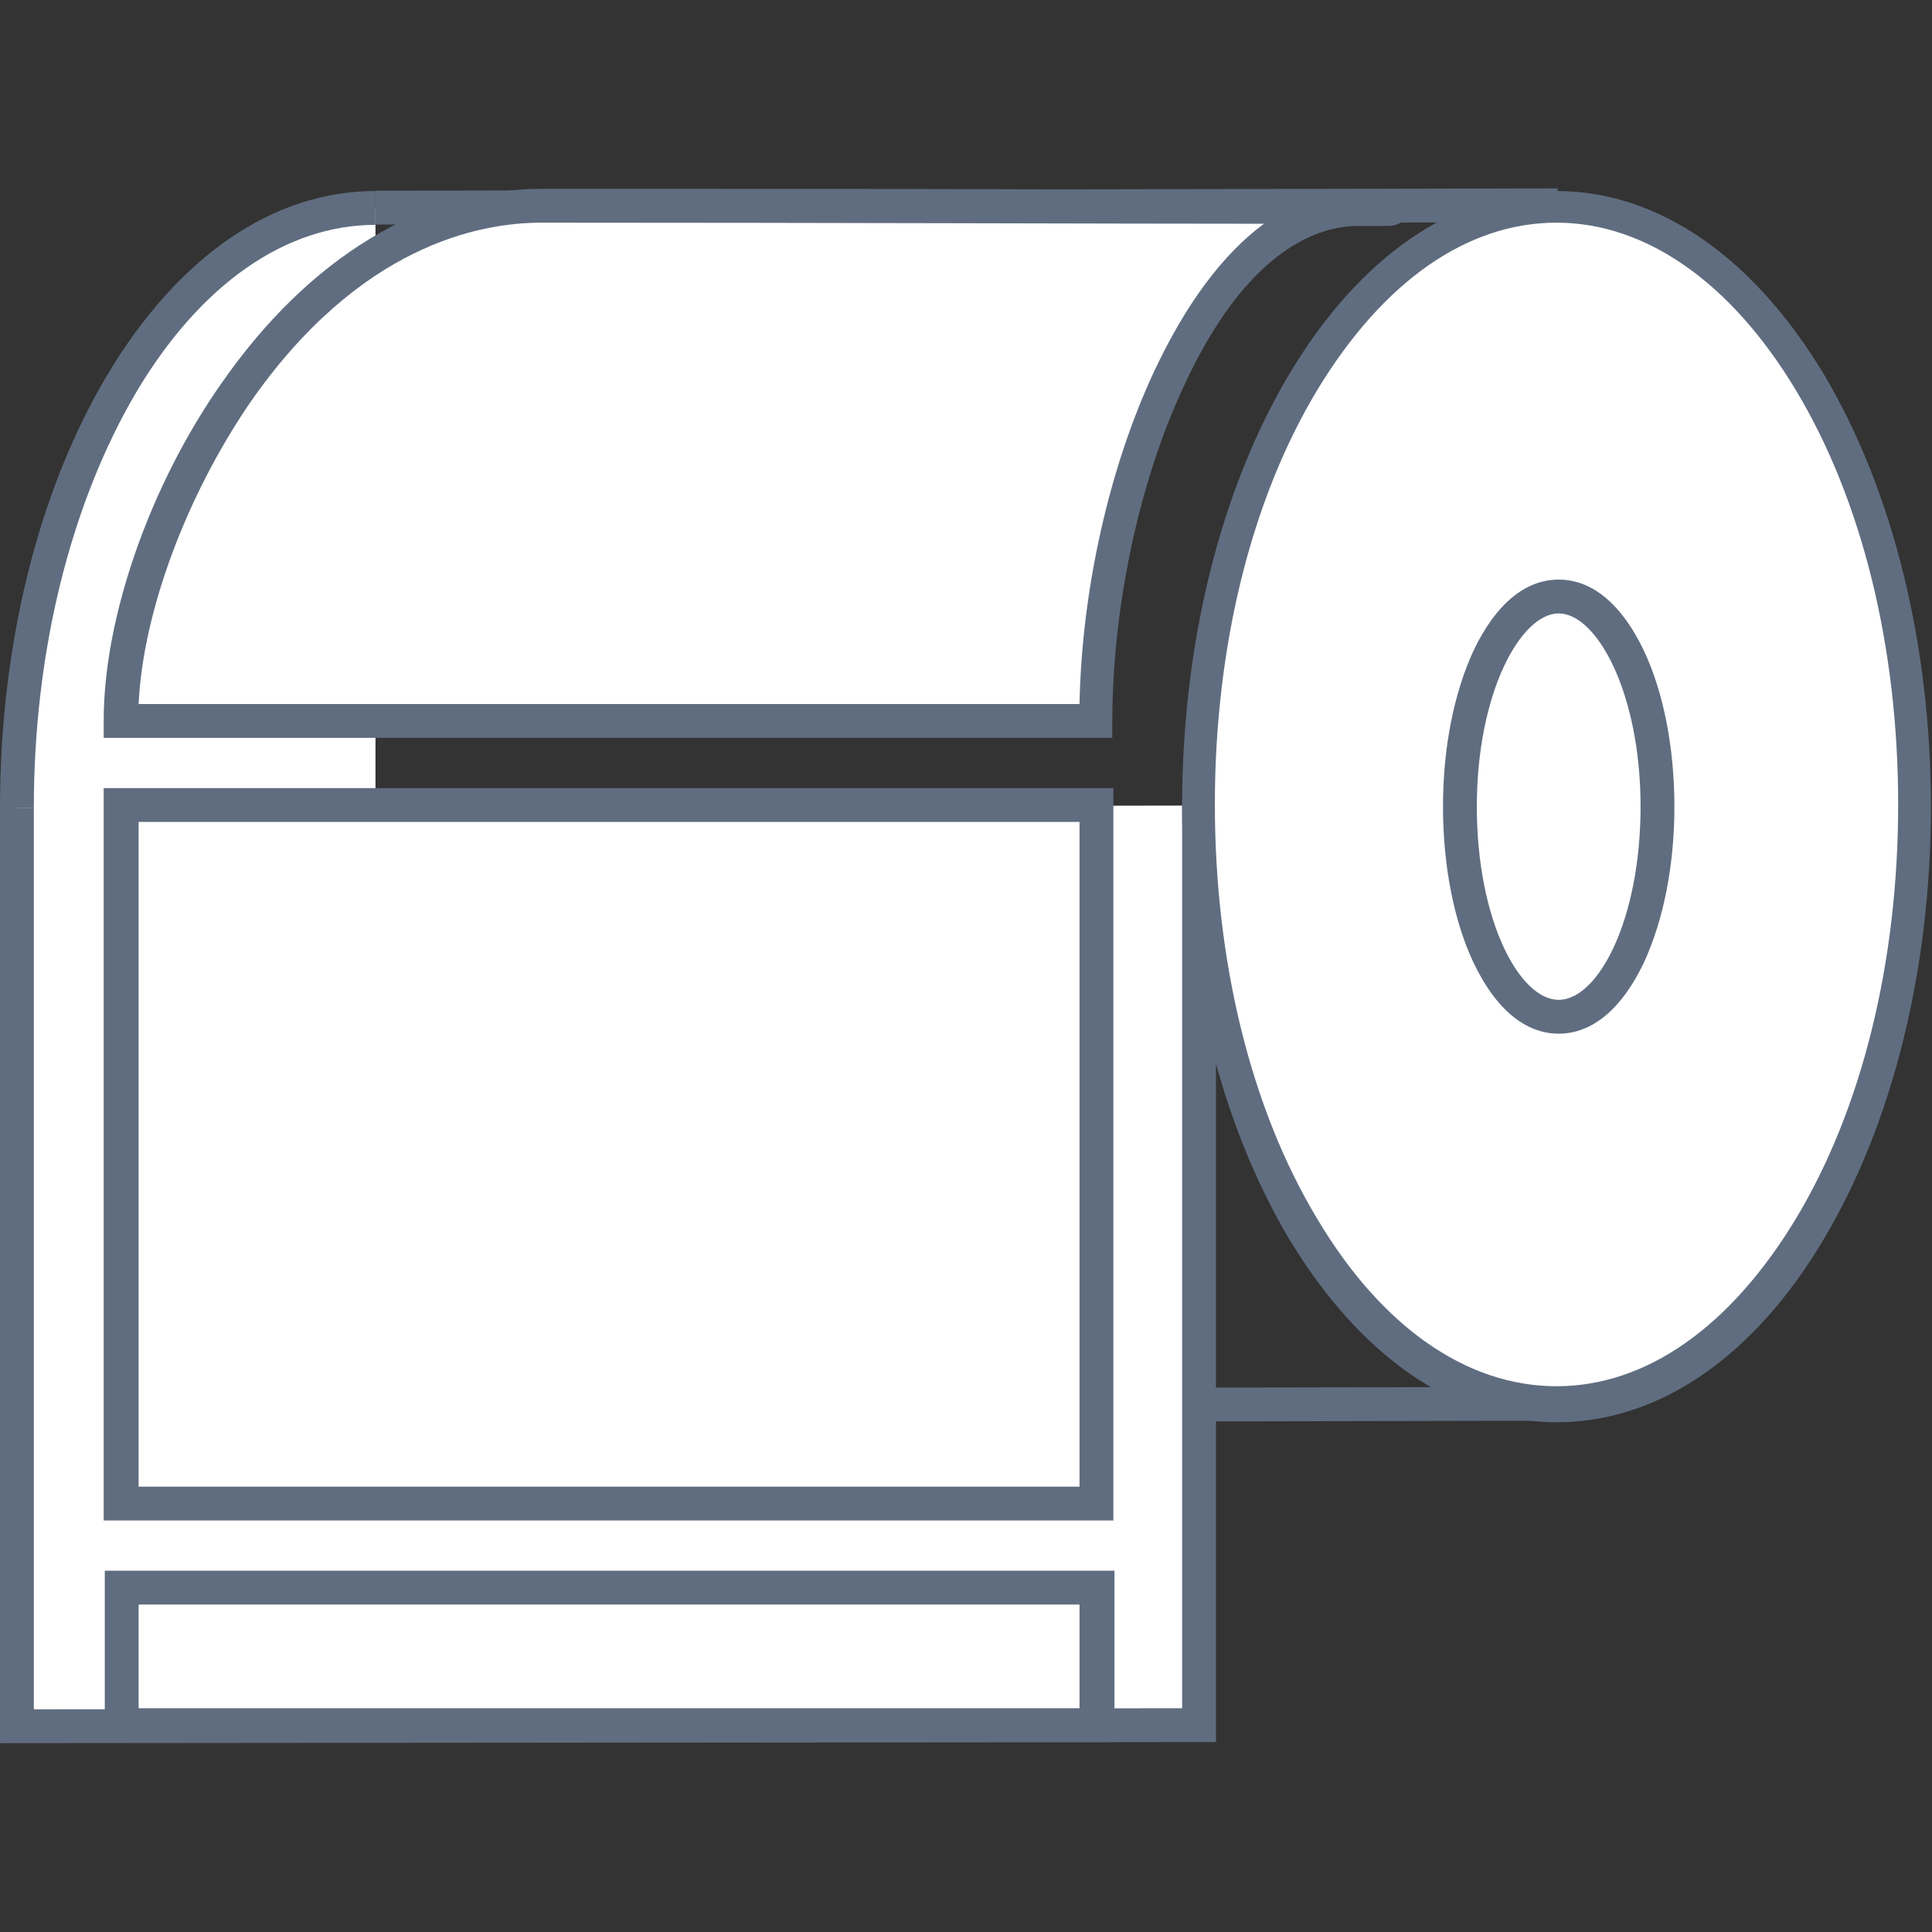
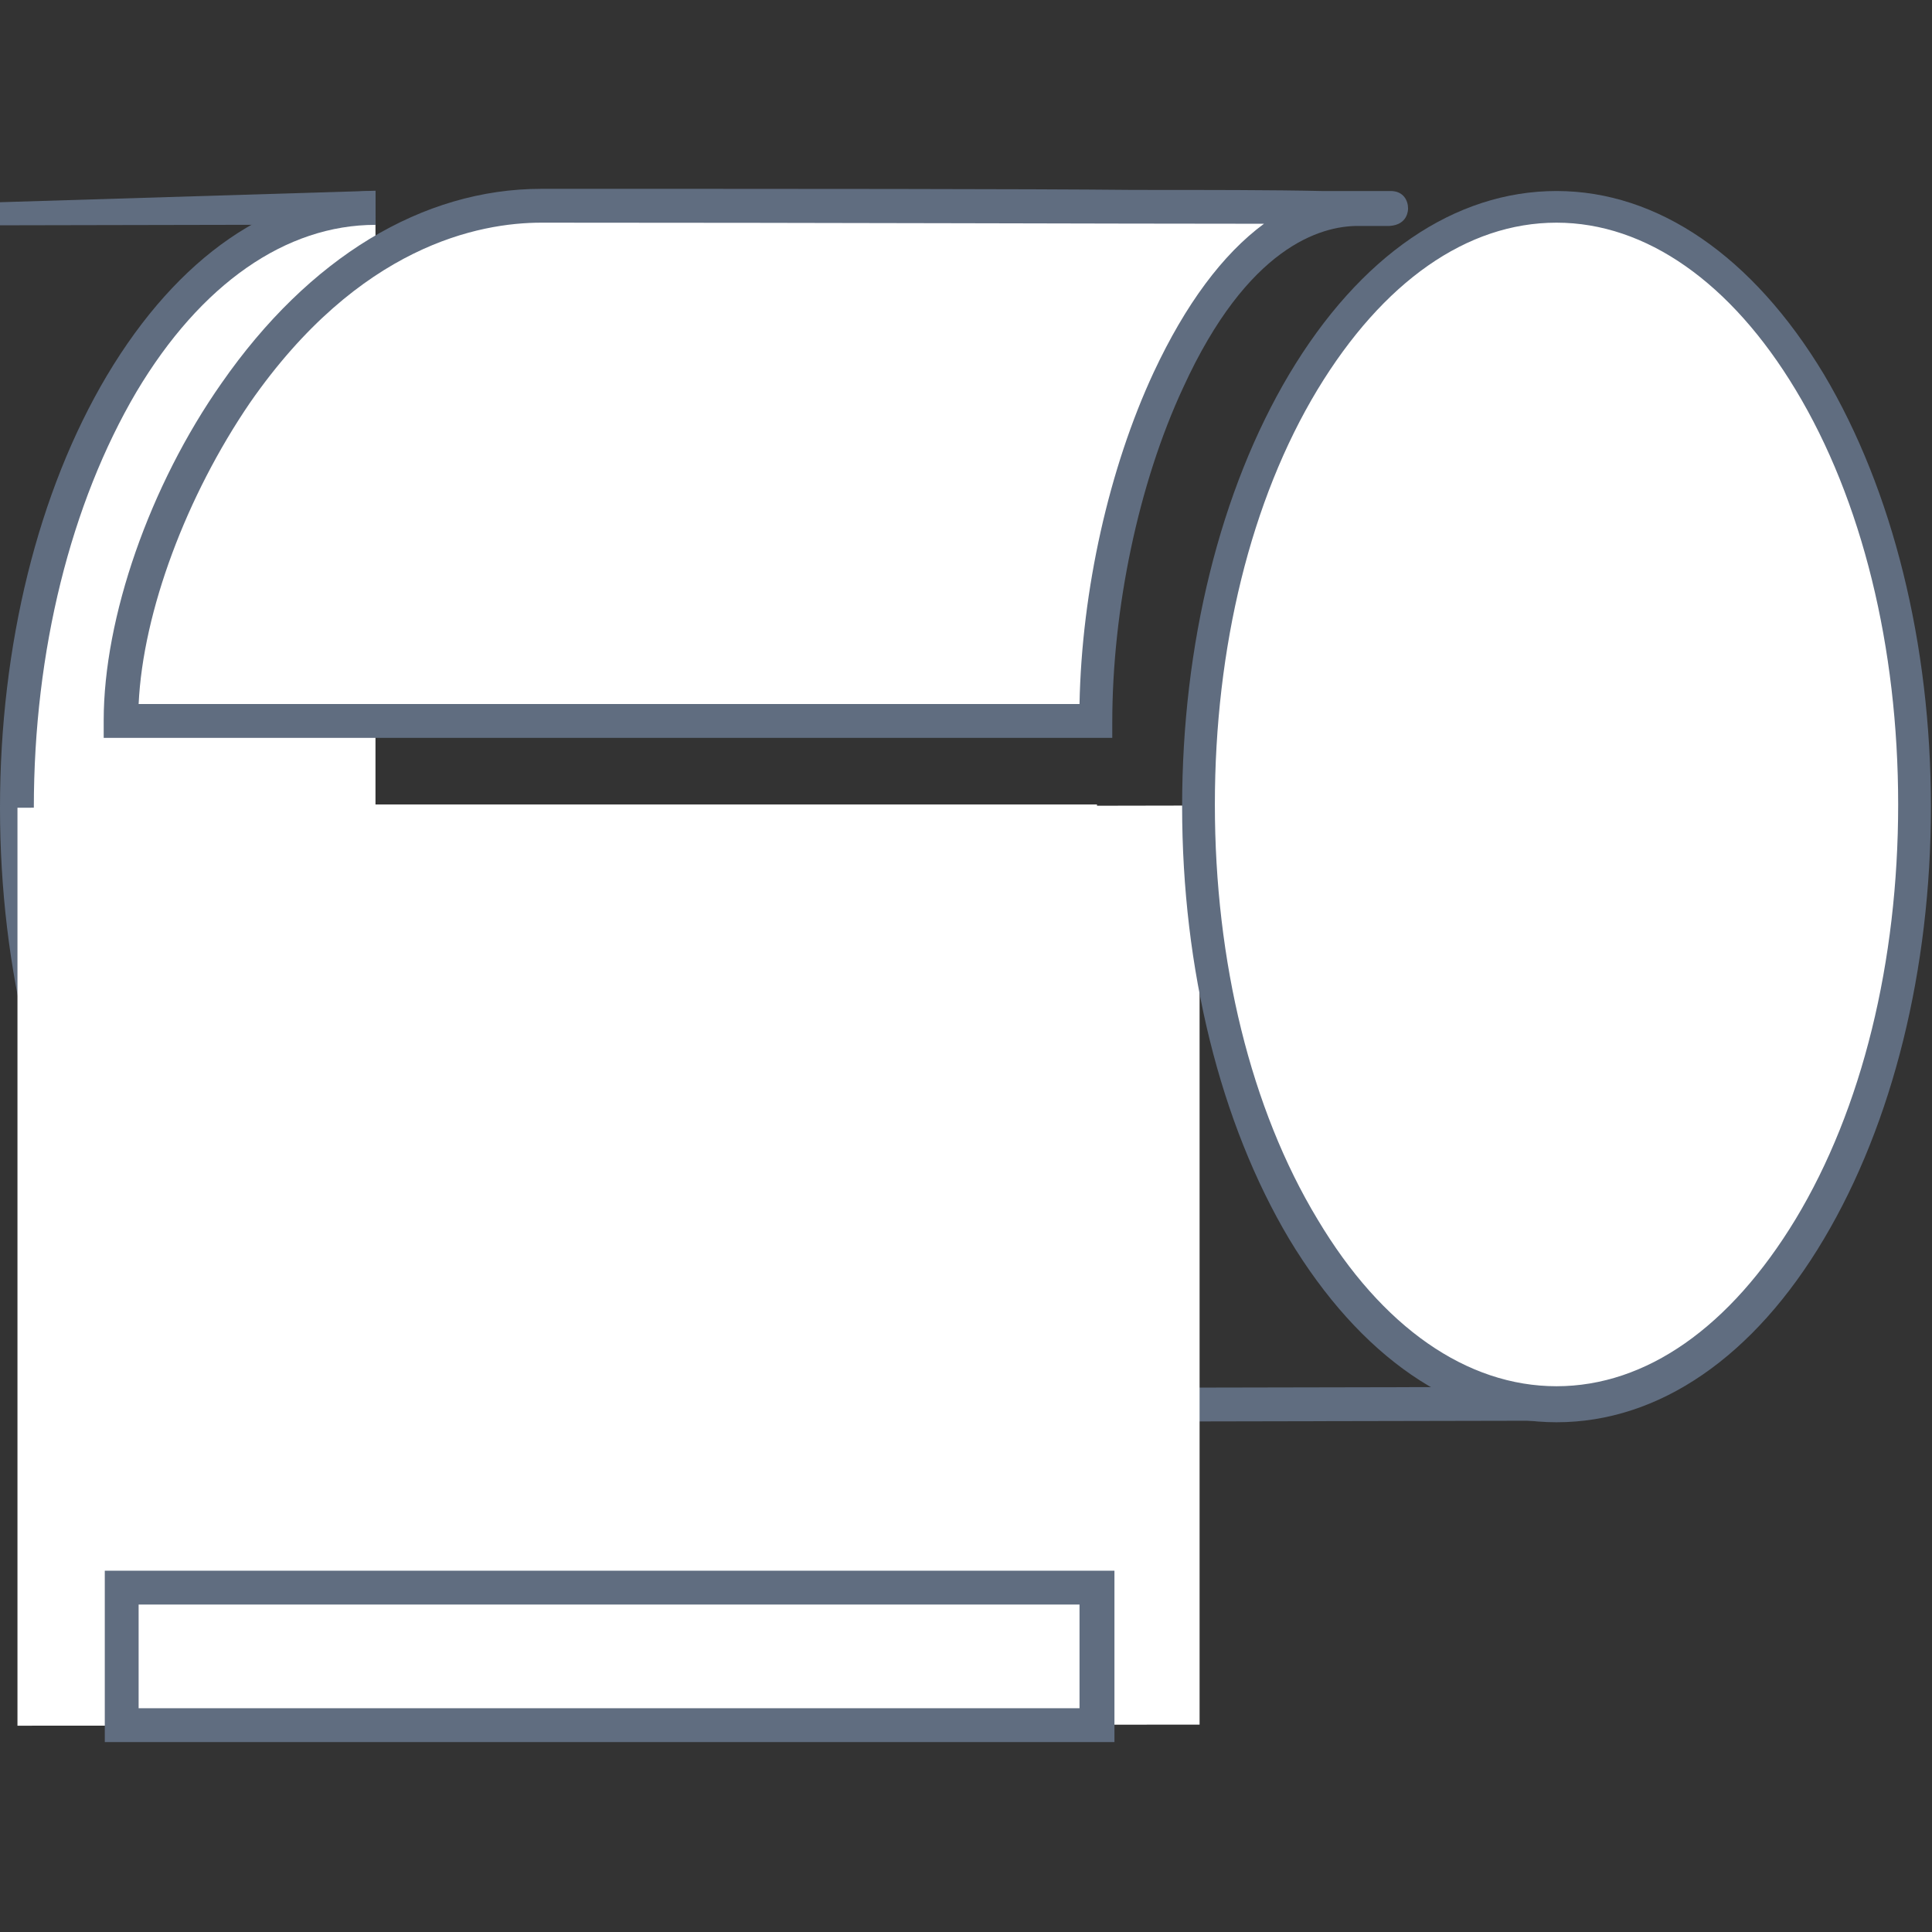
<svg xmlns="http://www.w3.org/2000/svg" enable-background="new 0 0 177 177" viewBox="0 0 177 177">
  <rect x="0" y="0" width="177" height="177" fill="#333333" stroke="none" />
  <path d="m34.4 128.9c-18.1 0-32.8-24.6-32.8-54.9s14.7-54.9 32.8-54.9" fill="#fff" />
  <path d="m34.4 130.5c-9.3 0-18-6-24.5-16.8-6.4-10.7-9.9-24.8-9.9-39.7s3.5-29 9.8-39.6c6.5-10.9 15.2-16.9 24.6-16.9v3.1c-8.2 0-16 5.4-21.9 15.3-6 10.2-9.4 23.7-9.4 38.1s3.3 27.9 9.4 38c5.9 9.9 13.7 15.3 21.9 15.3z" fill="#606d80" />
  <path d="m142.6 128.7-108.3.2z" fill="#fff" />
  <path d="m34.4 127.2h108.3v3.1h-108.3z" fill="#606d80" transform="matrix(1 -.002 .002 1 -.206 .142)" />
  <path d="m1.6 74v84.1l108.3-.1v-84.2" fill="#fff" />
-   <path d="m0 159.7v-85.7h3.1v82.6l105.2-.1v-82.7h3.1v85.8z" fill="#606d80" />
  <path d="m11.1 73.7h89.4v64h-89.4z" fill="#fff" />
-   <path d="m102 139.3h-92.5v-67.1h92.5zm-89.3-3.1h86.2v-60.9h-86.2z" fill="#606d80" />
  <ellipse cx="142.6" cy="73.8" fill="#fff" rx="32.8" ry="54.9" />
  <path d="m142.6 130.3c-9.3 0-18-6-24.5-16.8-6.3-10.6-9.8-24.7-9.8-39.6s3.5-29 9.8-39.6c6.5-10.9 15.2-16.8 24.5-16.8s18 6 24.5 16.8c6.3 10.6 9.8 24.7 9.8 39.6s-3.5 29-9.8 39.6c-6.4 10.8-15.1 16.8-24.5 16.8zm0-109.9c-8.2 0-15.9 5.4-21.9 15.3-6.1 10.1-9.4 23.6-9.4 38s3.3 27.9 9.4 38c5.9 9.9 13.7 15.3 21.9 15.3s15.9-5.4 21.9-15.3c6.1-10.1 9.4-23.6 9.4-38s-3.3-27.9-9.4-38c-5.9-9.8-13.7-15.3-21.9-15.3z" fill="#606d80" />
  <ellipse cx="142.8" cy="73.9" fill="#fff" rx="9" ry="19.3" />
-   <path d="m142.8 94.7c-3.1 0-5.8-2.3-7.8-6.5-1.8-3.8-2.8-8.9-2.8-14.3s1-10.4 2.8-14.3c2-4.2 4.7-6.5 7.8-6.5s5.8 2.3 7.8 6.5c1.8 3.8 2.8 8.9 2.8 14.3s-1 10.4-2.8 14.3c-2 4.2-4.7 6.5-7.8 6.5zm0-38.5c-3.5 0-7.5 7.3-7.5 17.7s3.9 17.7 7.5 17.7 7.5-7.3 7.5-17.7-4-17.7-7.5-17.7z" fill="#606d80" />
  <path d="m34.4 19.1 108.3-.2z" fill="#fff" />
-   <path d="m34.4 17.4h108.3v3.1h-108.3z" fill="#606d80" transform="matrix(1 -.002 .002 1 -.03 .142)" />
+   <path d="m34.4 17.4v3.1h-108.3z" fill="#606d80" transform="matrix(1 -.002 .002 1 -.03 .142)" />
  <path d="m11.1 145.5h89.4v12.6h-89.4z" fill="#fff" />
  <path d="m102.1 159.6h-92.5v-15.7h92.5zm-89.4-3.1h86.2v-9.5h-86.2z" fill="#606d80" />
  <path d="m100.5 66.1h-89.4c0-17.2 15.3-47.2 38.5-47.2 47.5 0 89.7.2 75 .2-14.4 0-24.1 26.2-24.1 47z" fill="#fff" />
  <path d="m102 67.6h-92.5v-1.6c0-9.4 4.2-21.5 10.8-30.9 8-11.5 18.4-17.8 29.3-17.8 23.8 0 44.3 0 54.3.1 6.7 0 12.8 0 17.2.1h4.8 1.2.3c1.2 0 1.6.9 1.6 1.6 0 .1 0 1.5-1.7 1.6-.1 0-.3 0-.6 0-.5 0-1.2 0-2.3 0-3.4 0-10.1 1.9-16 14.8-4.1 8.8-6.5 20.3-6.5 30.7v1.4zm-89.3-3.1h86.2c.2-10.4 2.7-21.6 6.8-30.4 2.9-6.2 6.3-10.8 10.1-13.6-14.3 0-39.8-.1-66.2-.1-5.7 0-16.7 2.1-26.7 16.5-5.8 8.5-9.8 19.1-10.2 27.6z" fill="#606d80" />
  <g fill="none">
    <path d="m-384.3 73.4h47.8v16.6h-47.8z" />
    <path d="m-384.3 73.4h47.8v16.6h-47.8z" />
  </g>
</svg>